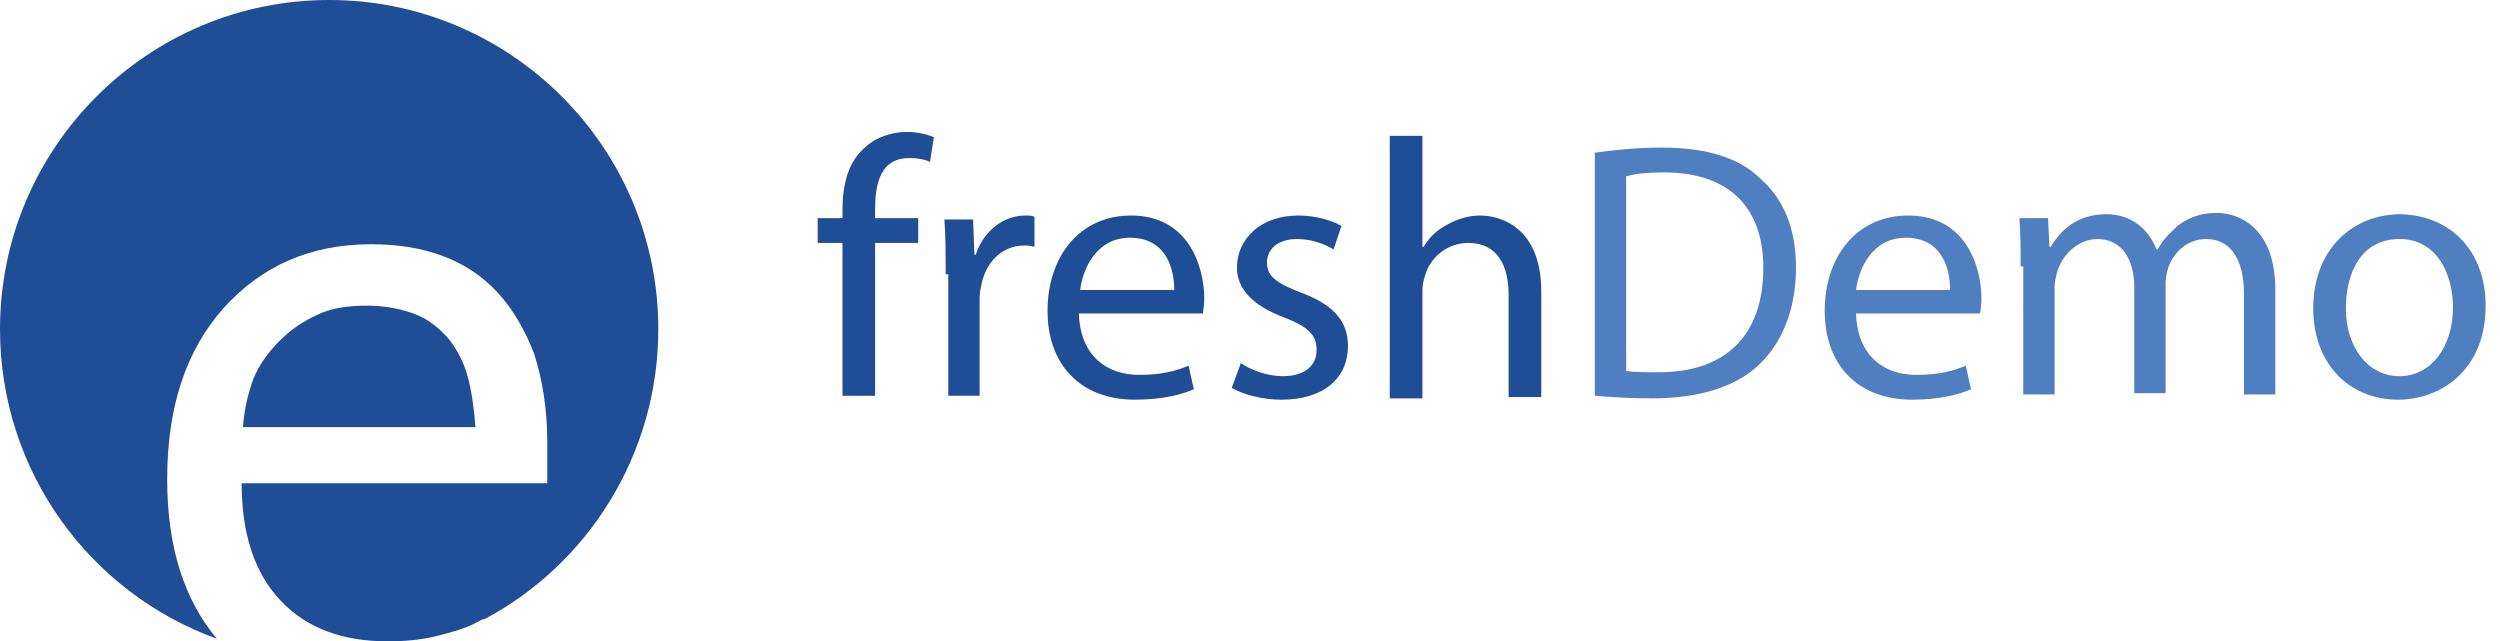
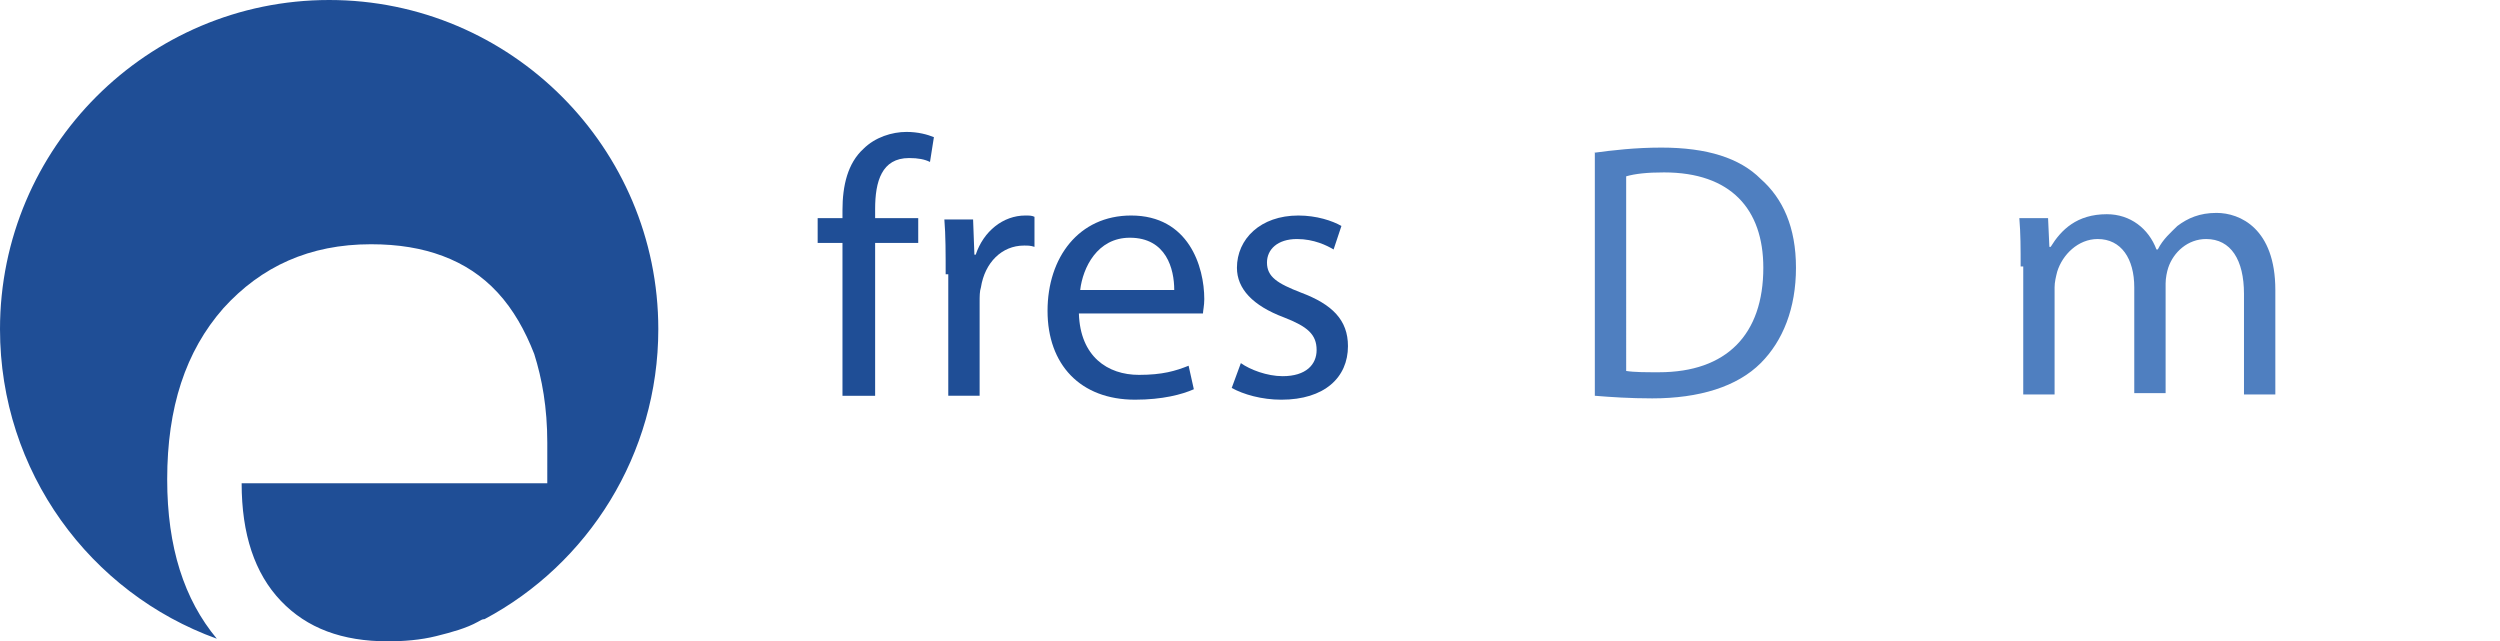
<svg xmlns="http://www.w3.org/2000/svg" version="1.1" id="Ebene_1" x="0px" y="0px" viewBox="0 0 191.4 49.1" style="enable-background:new 0 0 191.4 49.1;" xml:space="preserve">
  <style type="text/css">
	.st0{fill:#1F4E96;}
	.st1{fill:#4F7FC0;}
</style>
  <path class="st0" d="M50.4,25.2C50.4,11.3,39.1,0,25.2,0S0,11.3,0,25.2c0,10.9,6.9,20.2,16.6,23.7c-2.5-3-3.8-7-3.8-12.2  c0-5.5,1.4-9.8,4.3-13.1c2.9-3.2,6.6-4.9,11.3-4.9c2.1,0,3.9,0.3,5.5,0.9s3,1.5,4.2,2.8s2.1,2.9,2.8,4.7c0.6,1.9,1,4.1,1,6.8V37  H18.5c0,3.9,1,6.9,3,9s4.7,3.1,8.2,3.1c1.2,0,2.5-0.1,3.7-0.4s2.3-0.6,3.2-1.1c0.2-0.1,0.3-0.2,0.5-0.2C45,43.2,50.4,34.8,50.4,25.2  z" />
-   <path class="st0" d="M35.8,28.8c-0.3-1.1-0.8-2-1.4-2.8c-0.7-0.8-1.5-1.5-2.5-1.9s-2.3-0.7-3.8-0.7s-2.8,0.2-3.8,0.7  c-1.1,0.5-2,1.1-2.9,2s-1.6,1.9-2,2.9c-0.4,1.1-0.7,2.3-0.8,3.7h17.8C36.3,31.3,36.1,29.9,35.8,28.8z" />
  <g>
    <path class="st0" d="M64.5,30.3V18.6h-1.9v-1.9h1.9v-0.6c0-1.9,0.4-3.6,1.6-4.7c0.9-0.9,2.2-1.3,3.3-1.3c0.9,0,1.6,0.2,2.1,0.4   l-0.3,1.9c-0.4-0.2-0.9-0.3-1.6-0.3c-2.1,0-2.6,1.8-2.6,3.9v0.7h3.3v1.9h-3.3v11.7H64.5z" />
    <path class="st0" d="M72.4,21c0-1.6,0-3-0.1-4.2h2.2l0.1,2.7h0.1c0.6-1.8,2.1-3,3.8-3c0.3,0,0.5,0,0.7,0.1v2.3   c-0.3-0.1-0.5-0.1-0.8-0.1c-1.7,0-3,1.3-3.3,3.2c-0.1,0.3-0.1,0.7-0.1,1.1v7.2h-2.4V21z" />
    <path class="st0" d="M82.6,24c0.1,3.3,2.2,4.7,4.6,4.7c1.8,0,2.8-0.3,3.8-0.7l0.4,1.8c-0.9,0.4-2.4,0.8-4.5,0.8   c-4.2,0-6.7-2.7-6.7-6.8c0-4.1,2.4-7.3,6.4-7.3c4.4,0,5.6,3.9,5.6,6.4c0,0.5-0.1,0.9-0.1,1.1H82.6z M89.9,22.2c0-1.6-0.6-4-3.4-4   c-2.5,0-3.6,2.3-3.8,4H89.9z" />
    <path class="st0" d="M95,27.8c0.7,0.5,2,1,3.2,1c1.8,0,2.6-0.9,2.6-2c0-1.2-0.7-1.8-2.5-2.5c-2.4-0.9-3.6-2.2-3.6-3.8   c0-2.2,1.8-4,4.7-4c1.4,0,2.6,0.4,3.3,0.8l-0.6,1.8c-0.5-0.3-1.5-0.8-2.8-0.8c-1.5,0-2.3,0.8-2.3,1.8c0,1.1,0.8,1.6,2.6,2.3   c2.4,0.9,3.6,2.1,3.6,4.1c0,2.4-1.8,4.1-5.1,4.1c-1.5,0-2.9-0.4-3.8-0.9L95,27.8z" />
-     <path class="st0" d="M106.4,10.4h2.5v8.5h0.1c0.4-0.7,1-1.3,1.8-1.7c0.7-0.4,1.6-0.7,2.5-0.7c1.8,0,4.7,1.1,4.7,5.8v8.1h-2.5v-7.8   c0-2.2-0.8-4-3.1-4c-1.6,0-2.9,1.1-3.3,2.5c-0.1,0.3-0.2,0.7-0.2,1.2v8.2h-2.5V10.4z" />
    <path class="st1" d="M122,11.7c1.5-0.2,3.2-0.4,5.2-0.4c3.5,0,6,0.8,7.6,2.4c1.7,1.5,2.7,3.7,2.7,6.8c0,3.1-1,5.6-2.7,7.3   c-1.8,1.8-4.7,2.7-8.3,2.7c-1.7,0-3.2-0.1-4.4-0.2V11.7z M124.5,28.4c0.6,0.1,1.5,0.1,2.5,0.1c5.2,0,8-2.9,8-8   c0-4.5-2.5-7.3-7.6-7.3c-1.3,0-2.2,0.1-2.9,0.3V28.4z" />
-     <path class="st1" d="M142.1,24c0.1,3.3,2.2,4.7,4.6,4.7c1.8,0,2.8-0.3,3.8-0.7l0.4,1.8c-0.9,0.4-2.4,0.8-4.5,0.8   c-4.2,0-6.7-2.7-6.7-6.8c0-4.1,2.4-7.3,6.4-7.3c4.4,0,5.6,3.9,5.6,6.4c0,0.5-0.1,0.9-0.1,1.1H142.1z M149.3,22.2c0-1.6-0.6-4-3.4-4   c-2.5,0-3.6,2.3-3.8,4H149.3z" />
    <path class="st1" d="M154.7,20.4c0-1.4,0-2.5-0.1-3.7h2.2l0.1,2.2h0.1c0.8-1.3,2-2.5,4.3-2.5c1.8,0,3.2,1.1,3.8,2.7h0.1   c0.4-0.8,1-1.3,1.5-1.8c0.8-0.6,1.7-1,3-1c1.8,0,4.5,1.2,4.5,5.9v8h-2.4v-7.7c0-2.6-1-4.2-2.9-4.2c-1.4,0-2.5,1-2.9,2.2   c-0.1,0.3-0.2,0.8-0.2,1.2v8.4h-2.4v-8.1c0-2.2-1-3.7-2.8-3.7c-1.5,0-2.7,1.2-3.1,2.5c-0.1,0.4-0.2,0.8-0.2,1.2v8.2h-2.4V20.4z" />
-     <path class="st1" d="M190.3,23.4c0,5-3.5,7.2-6.7,7.2c-3.7,0-6.5-2.7-6.5-7c0-4.5,3-7.2,6.7-7.2C187.7,16.5,190.3,19.3,190.3,23.4z    M179.6,23.6c0,3,1.7,5.2,4.1,5.2c2.4,0,4.1-2.2,4.1-5.3c0-2.3-1.1-5.2-4.1-5.2S179.6,21,179.6,23.6z" />
  </g>
</svg>